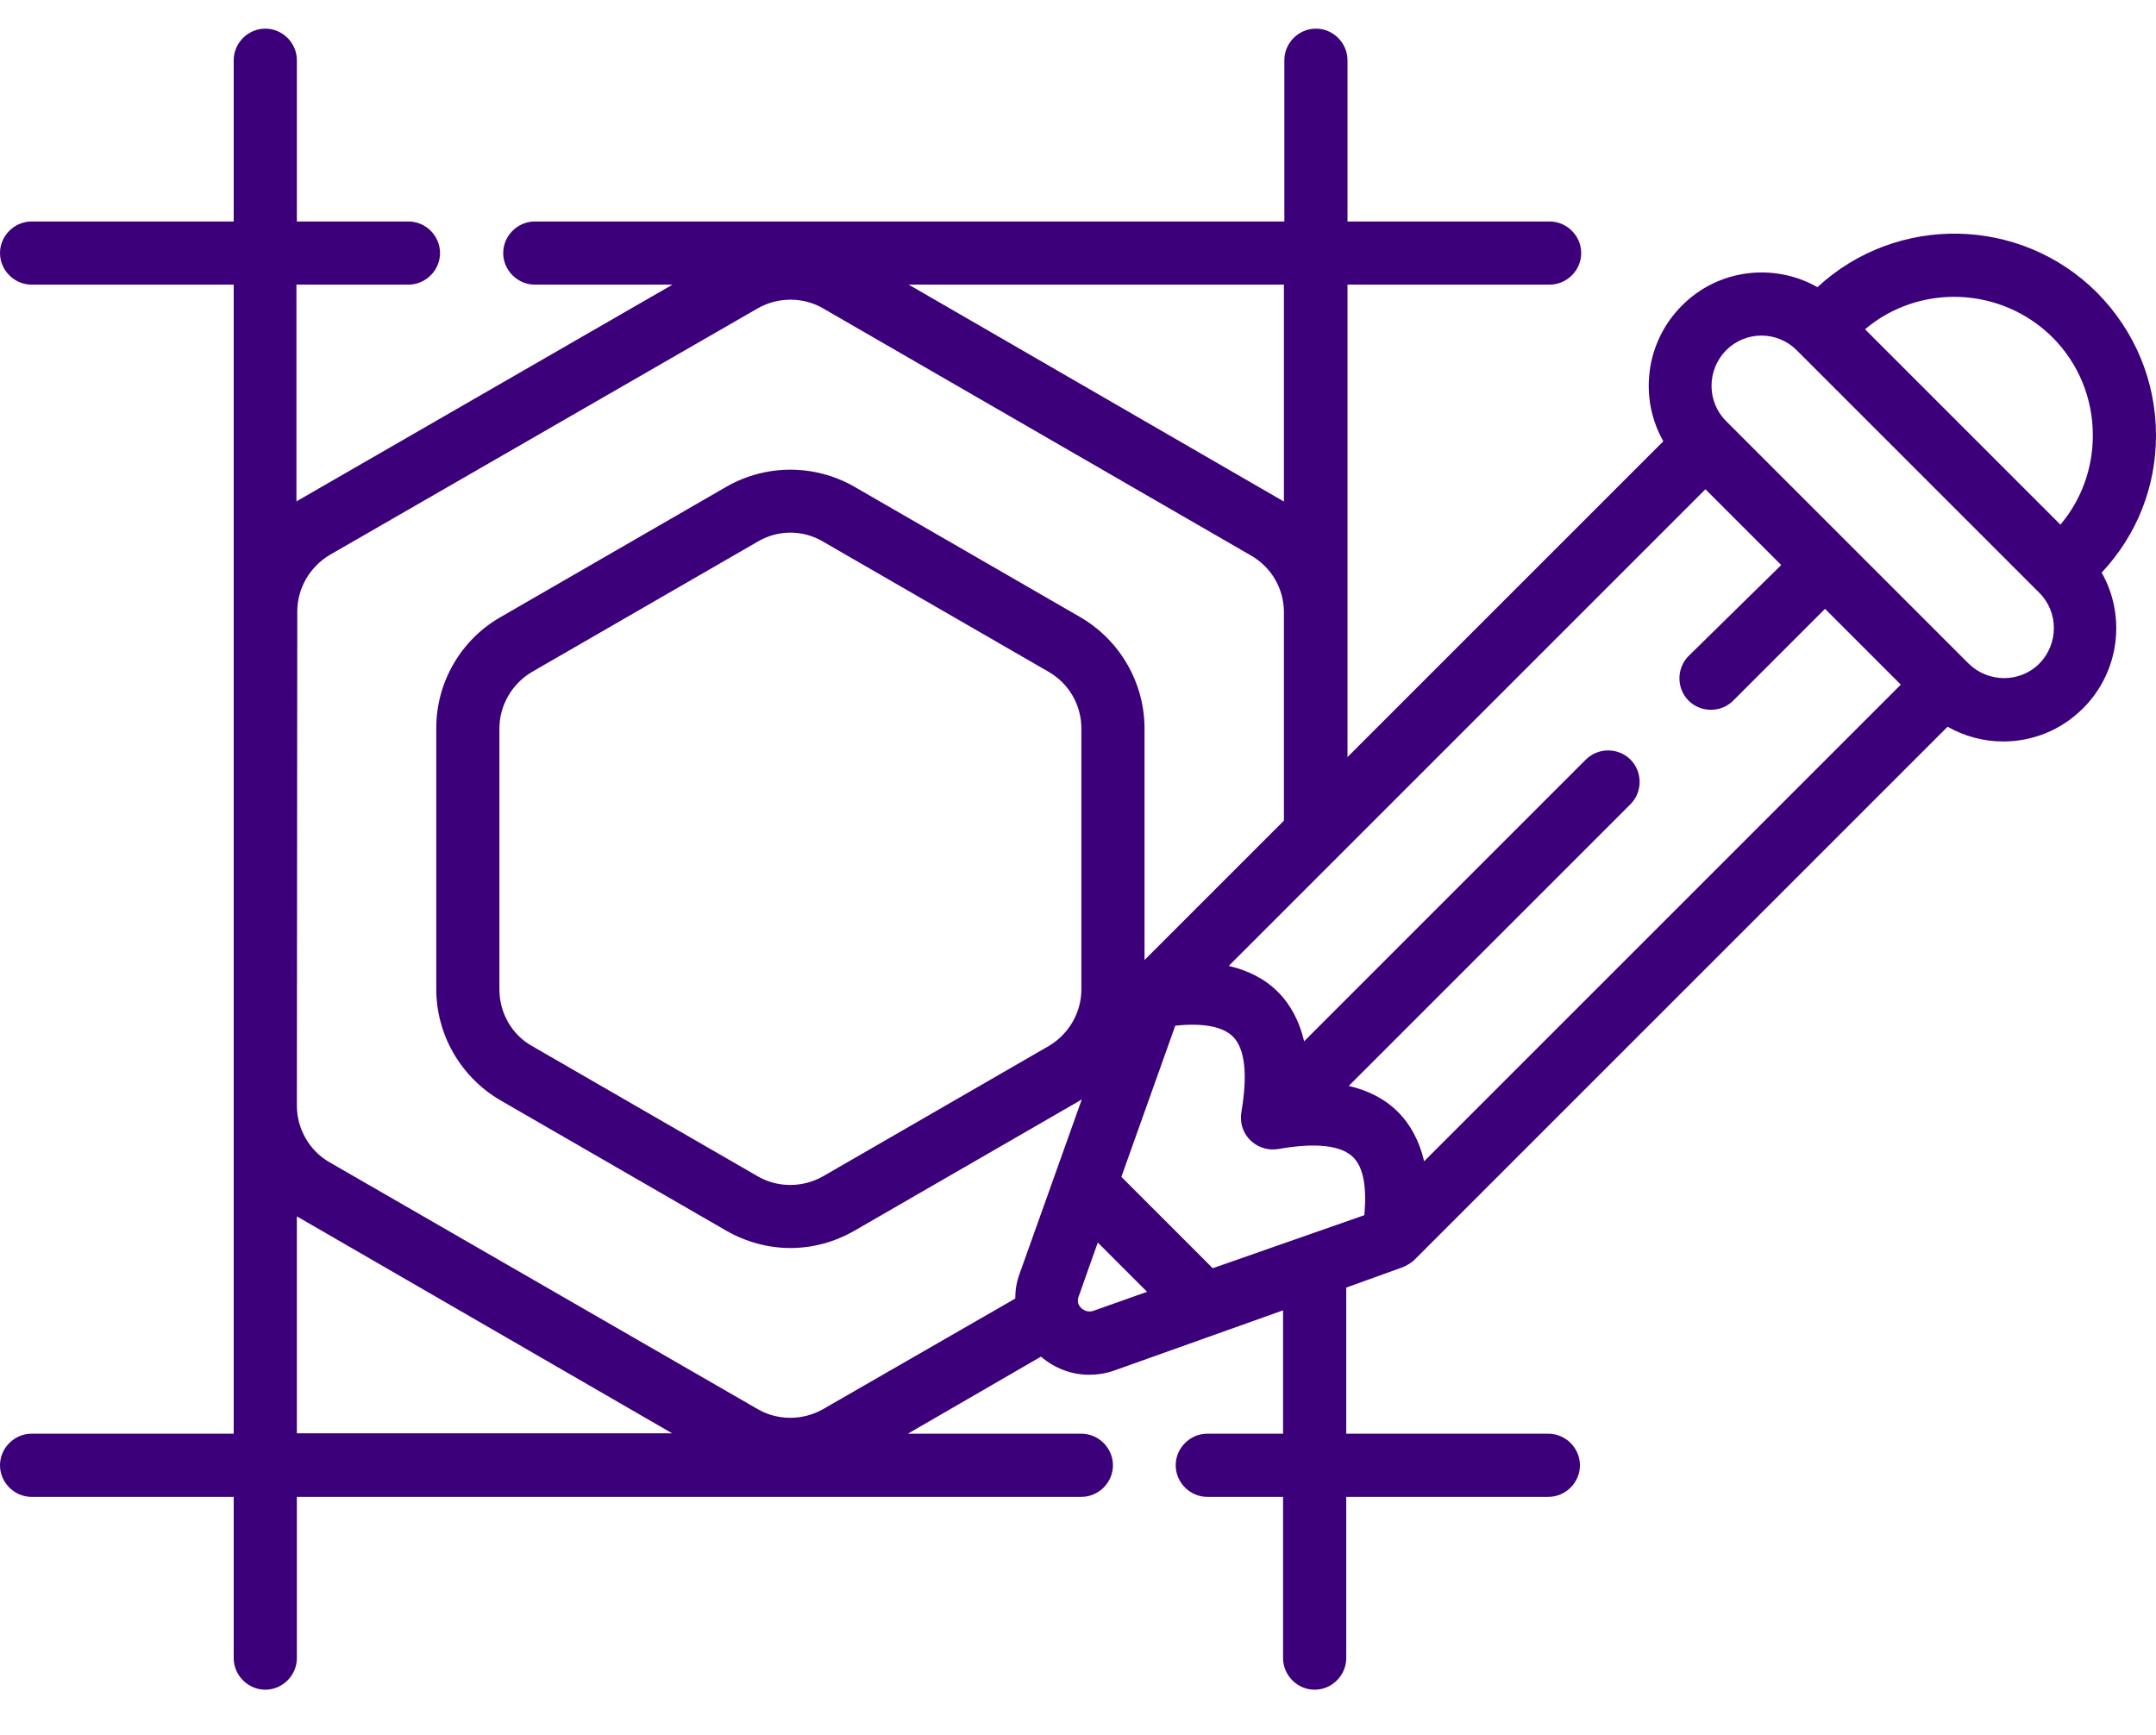
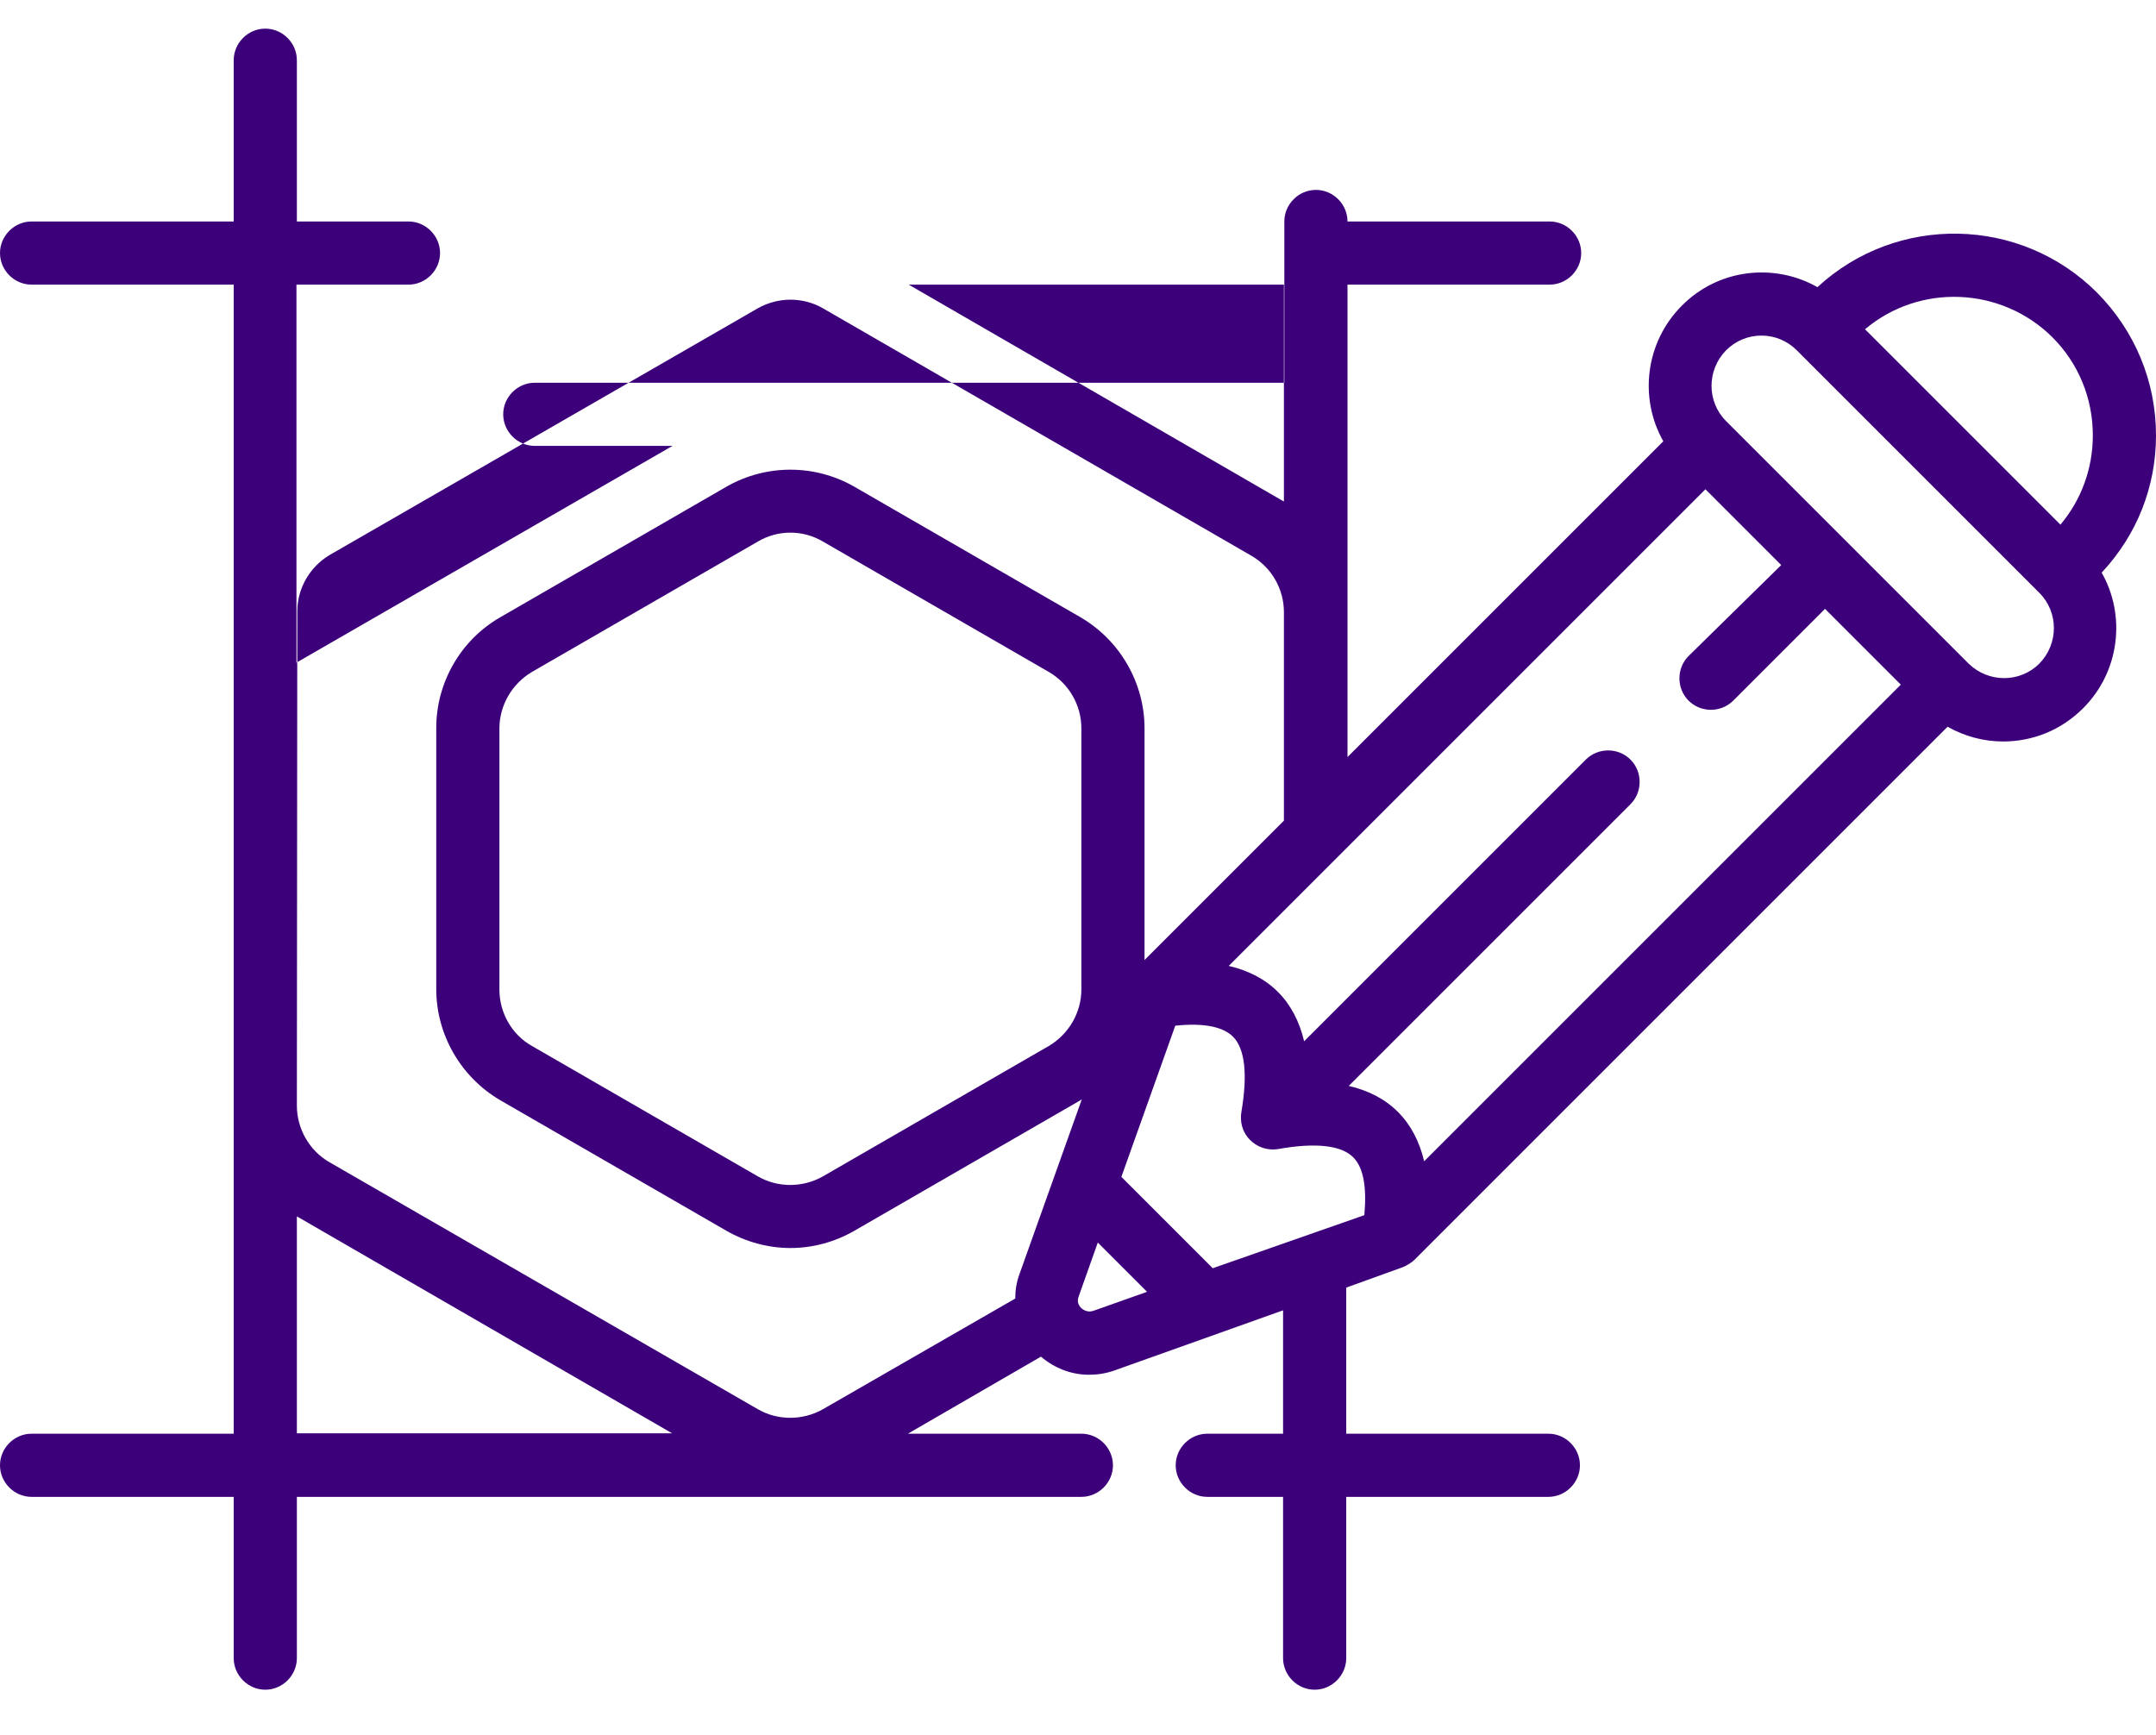
<svg xmlns="http://www.w3.org/2000/svg" version="1.1" id="Capa_1" x="0px" y="0px" viewBox="0 0 512 412" style="enable-background:new 0 0 512 412;" xml:space="preserve">
  <style type="text/css">
	.st0{fill:#3D007B;}
</style>
-   <path class="st0" d="M512,103.4c0-12.8-5-24.8-14-33.9c-18.2-18.2-47.6-18.7-66.4-1.3c-10.2-5.8-23.5-4.4-32.2,4.4  c-8.7,8.7-10.2,22-4.4,32.2l-75,75V67.6h48c4.1,0,7.5-3.4,7.5-7.5s-3.4-7.5-7.5-7.5h-48V14.3c0-4.1-3.4-7.5-7.5-7.5  s-7.5,3.4-7.5,7.5v38.3H127c-4.1,0-7.5,3.4-7.5,7.5s3.4,7.5,7.5,7.5h32.7l-89,51.3c-0.1,0.1-0.2,0.1-0.3,0.2V67.6H97  c4.1,0,7.5-3.4,7.5-7.5s-3.4-7.5-7.5-7.5H70.5V14.3c0-4.1-3.4-7.5-7.5-7.5s-7.5,3.4-7.5,7.5v38.3h-48c-4.1,0-7.5,3.4-7.5,7.5  s3.4,7.5,7.5,7.5h48v272.9h-48c-4.1,0-7.5,3.4-7.5,7.5s3.4,7.5,7.5,7.5h48v38.3c0,4.1,3.4,7.5,7.5,7.5s7.5-3.4,7.5-7.5v-38.3h186.3  c4.1,0,7.5-3.4,7.5-7.5s-3.4-7.5-7.5-7.5h-41.2l31.6-18.3c3.3,2.8,7.3,4.3,11.4,4.3c2,0,4-0.3,6-1l40.1-14.3v29.3h-18  c-4.1,0-7.5,3.4-7.5,7.5s3.4,7.5,7.5,7.5h18v38.3c0,4.1,3.4,7.5,7.5,7.5s7.5-3.4,7.5-7.5v-38.3h48c4.1,0,7.5-3.4,7.5-7.5  s-3.4-7.5-7.5-7.5h-48v-34.7l13.3-4.8c0,0,0,0,0,0c0.2-0.1,0.5-0.2,0.7-0.3c0.1,0,0.1-0.1,0.2-0.1c0.2-0.1,0.3-0.2,0.5-0.3  c0.1,0,0.1-0.1,0.2-0.1c0.2-0.1,0.3-0.2,0.4-0.3c0.1,0,0.1-0.1,0.2-0.1c0.2-0.2,0.4-0.3,0.6-0.5c0,0,0,0,0,0l126.7-126.7  c4.1,2.3,8.6,3.5,13.2,3.5c6.9,0,13.7-2.6,19-7.9c8.7-8.7,10.2-22,4.4-32.2C507.5,127,512,115.6,512,103.4L512,103.4z M487.4,80.1  c6.2,6.2,9.6,14.5,9.6,23.3c0,7.8-2.7,15.3-7.7,21.2l-46.4-46.4C455.8,67.3,475.2,68,487.4,80.1L487.4,80.1z M288,301.2l-21.7-21.7  l12.8-35.9c6.6-0.7,11.3,0.2,13.7,2.6c2.9,2.9,3.5,9.1,2,17.9c0,0,0,0.1,0,0.1c0,0.2-0.1,0.4-0.1,0.7c0,0.1,0,0.2,0,0.3  c0,0.2,0,0.4,0,0.6c0.2,4.6,4.4,7.8,8.8,7.1c8.9-1.6,15.1-0.9,17.9,2c2.4,2.4,3.2,7.1,2.6,13.7L288,301.2z M332,264.1  c-3.1-3.1-7-5.1-11.7-6.2l66.9-66.9c2.9-2.9,2.9-7.7,0-10.6c-2.9-2.9-7.7-2.9-10.6,0l-66.9,66.9c-1.1-4.7-3.2-8.7-6.2-11.7  c-3.1-3.1-7-5.1-11.7-6.2l113.2-113.2l18,18L401,155.8c-2.9,2.9-2.9,7.7,0,10.6c2.9,2.9,7.7,2.9,10.6,0l21.8-21.8l18,18L338.2,275.8  C337.1,271.1,335,267.1,332,264.1L332,264.1z M304.9,67.6v51.5c-0.1,0-0.1-0.1-0.2-0.1l-88.9-51.4H304.9z M70.6,145.2  c0-5.5,3-10.6,7.7-13.4L180,73.2c4.8-2.7,10.7-2.7,15.4,0L297.2,132c4.8,2.8,7.7,7.9,7.7,13.4v49.5l-33.1,33.1V173  c0-10.8-5.8-20.9-15.2-26.4l-53.7-31c-9.4-5.4-21-5.4-30.4,0l-53.7,31c-9.4,5.4-15.2,15.5-15.2,26.3v62c0,10.8,5.8,20.9,15.2,26.4  l53.7,31c4.7,2.7,10,4.1,15.2,4.1c5.3,0,10.5-1.4,15.2-4.1l53.7-31c0.1-0.1,0.2-0.1,0.3-0.2l-14.8,41.5c-0.7,1.9-1,3.8-1,5.8  l-45.7,26.3c-4.8,2.7-10.7,2.7-15.4,0L78.2,276c-4.7-2.7-7.7-7.9-7.7-13.4L70.6,145.2z M256.8,173v62c0,5.5-3,10.6-7.7,13.4  l-53.7,31c-4.8,2.7-10.7,2.7-15.4,0l-53.7-31c-4.8-2.7-7.7-7.9-7.7-13.4v-62c0-5.5,3-10.6,7.7-13.4l53.7-31c2.4-1.4,5-2.1,7.7-2.1  c2.7,0,5.3,0.7,7.7,2.1l53.7,31C253.9,162.4,256.8,167.5,256.8,173L256.8,173z M70.5,340.4v-51.5c0.1,0,0.1,0.1,0.2,0.1l88.9,51.4  L70.5,340.4L70.5,340.4z M259.7,311.3c-1.4,0.5-2.4-0.2-2.9-0.6c-0.5-0.5-1.2-1.4-0.6-2.9l4.5-12.7l11.7,11.7L259.7,311.3z   M484.3,157.6c-4.6,4.6-12.1,4.6-16.8,0l-0.2-0.2l-57.2-57.2l-0.2-0.2c-4.6-4.6-4.6-12.1,0-16.8c2.3-2.3,5.3-3.5,8.4-3.5  s6.1,1.2,8.4,3.5l57.6,57.6C488.9,145.4,488.9,152.9,484.3,157.6L484.3,157.6z" />
+   <path class="st0" d="M512,103.4c0-12.8-5-24.8-14-33.9c-18.2-18.2-47.6-18.7-66.4-1.3c-10.2-5.8-23.5-4.4-32.2,4.4  c-8.7,8.7-10.2,22-4.4,32.2l-75,75V67.6h48c4.1,0,7.5-3.4,7.5-7.5s-3.4-7.5-7.5-7.5h-48c0-4.1-3.4-7.5-7.5-7.5  s-7.5,3.4-7.5,7.5v38.3H127c-4.1,0-7.5,3.4-7.5,7.5s3.4,7.5,7.5,7.5h32.7l-89,51.3c-0.1,0.1-0.2,0.1-0.3,0.2V67.6H97  c4.1,0,7.5-3.4,7.5-7.5s-3.4-7.5-7.5-7.5H70.5V14.3c0-4.1-3.4-7.5-7.5-7.5s-7.5,3.4-7.5,7.5v38.3h-48c-4.1,0-7.5,3.4-7.5,7.5  s3.4,7.5,7.5,7.5h48v272.9h-48c-4.1,0-7.5,3.4-7.5,7.5s3.4,7.5,7.5,7.5h48v38.3c0,4.1,3.4,7.5,7.5,7.5s7.5-3.4,7.5-7.5v-38.3h186.3  c4.1,0,7.5-3.4,7.5-7.5s-3.4-7.5-7.5-7.5h-41.2l31.6-18.3c3.3,2.8,7.3,4.3,11.4,4.3c2,0,4-0.3,6-1l40.1-14.3v29.3h-18  c-4.1,0-7.5,3.4-7.5,7.5s3.4,7.5,7.5,7.5h18v38.3c0,4.1,3.4,7.5,7.5,7.5s7.5-3.4,7.5-7.5v-38.3h48c4.1,0,7.5-3.4,7.5-7.5  s-3.4-7.5-7.5-7.5h-48v-34.7l13.3-4.8c0,0,0,0,0,0c0.2-0.1,0.5-0.2,0.7-0.3c0.1,0,0.1-0.1,0.2-0.1c0.2-0.1,0.3-0.2,0.5-0.3  c0.1,0,0.1-0.1,0.2-0.1c0.2-0.1,0.3-0.2,0.4-0.3c0.1,0,0.1-0.1,0.2-0.1c0.2-0.2,0.4-0.3,0.6-0.5c0,0,0,0,0,0l126.7-126.7  c4.1,2.3,8.6,3.5,13.2,3.5c6.9,0,13.7-2.6,19-7.9c8.7-8.7,10.2-22,4.4-32.2C507.5,127,512,115.6,512,103.4L512,103.4z M487.4,80.1  c6.2,6.2,9.6,14.5,9.6,23.3c0,7.8-2.7,15.3-7.7,21.2l-46.4-46.4C455.8,67.3,475.2,68,487.4,80.1L487.4,80.1z M288,301.2l-21.7-21.7  l12.8-35.9c6.6-0.7,11.3,0.2,13.7,2.6c2.9,2.9,3.5,9.1,2,17.9c0,0,0,0.1,0,0.1c0,0.2-0.1,0.4-0.1,0.7c0,0.1,0,0.2,0,0.3  c0,0.2,0,0.4,0,0.6c0.2,4.6,4.4,7.8,8.8,7.1c8.9-1.6,15.1-0.9,17.9,2c2.4,2.4,3.2,7.1,2.6,13.7L288,301.2z M332,264.1  c-3.1-3.1-7-5.1-11.7-6.2l66.9-66.9c2.9-2.9,2.9-7.7,0-10.6c-2.9-2.9-7.7-2.9-10.6,0l-66.9,66.9c-1.1-4.7-3.2-8.7-6.2-11.7  c-3.1-3.1-7-5.1-11.7-6.2l113.2-113.2l18,18L401,155.8c-2.9,2.9-2.9,7.7,0,10.6c2.9,2.9,7.7,2.9,10.6,0l21.8-21.8l18,18L338.2,275.8  C337.1,271.1,335,267.1,332,264.1L332,264.1z M304.9,67.6v51.5c-0.1,0-0.1-0.1-0.2-0.1l-88.9-51.4H304.9z M70.6,145.2  c0-5.5,3-10.6,7.7-13.4L180,73.2c4.8-2.7,10.7-2.7,15.4,0L297.2,132c4.8,2.8,7.7,7.9,7.7,13.4v49.5l-33.1,33.1V173  c0-10.8-5.8-20.9-15.2-26.4l-53.7-31c-9.4-5.4-21-5.4-30.4,0l-53.7,31c-9.4,5.4-15.2,15.5-15.2,26.3v62c0,10.8,5.8,20.9,15.2,26.4  l53.7,31c4.7,2.7,10,4.1,15.2,4.1c5.3,0,10.5-1.4,15.2-4.1l53.7-31c0.1-0.1,0.2-0.1,0.3-0.2l-14.8,41.5c-0.7,1.9-1,3.8-1,5.8  l-45.7,26.3c-4.8,2.7-10.7,2.7-15.4,0L78.2,276c-4.7-2.7-7.7-7.9-7.7-13.4L70.6,145.2z M256.8,173v62c0,5.5-3,10.6-7.7,13.4  l-53.7,31c-4.8,2.7-10.7,2.7-15.4,0l-53.7-31c-4.8-2.7-7.7-7.9-7.7-13.4v-62c0-5.5,3-10.6,7.7-13.4l53.7-31c2.4-1.4,5-2.1,7.7-2.1  c2.7,0,5.3,0.7,7.7,2.1l53.7,31C253.9,162.4,256.8,167.5,256.8,173L256.8,173z M70.5,340.4v-51.5c0.1,0,0.1,0.1,0.2,0.1l88.9,51.4  L70.5,340.4L70.5,340.4z M259.7,311.3c-1.4,0.5-2.4-0.2-2.9-0.6c-0.5-0.5-1.2-1.4-0.6-2.9l4.5-12.7l11.7,11.7L259.7,311.3z   M484.3,157.6c-4.6,4.6-12.1,4.6-16.8,0l-0.2-0.2l-57.2-57.2l-0.2-0.2c-4.6-4.6-4.6-12.1,0-16.8c2.3-2.3,5.3-3.5,8.4-3.5  s6.1,1.2,8.4,3.5l57.6,57.6C488.9,145.4,488.9,152.9,484.3,157.6L484.3,157.6z" />
</svg>